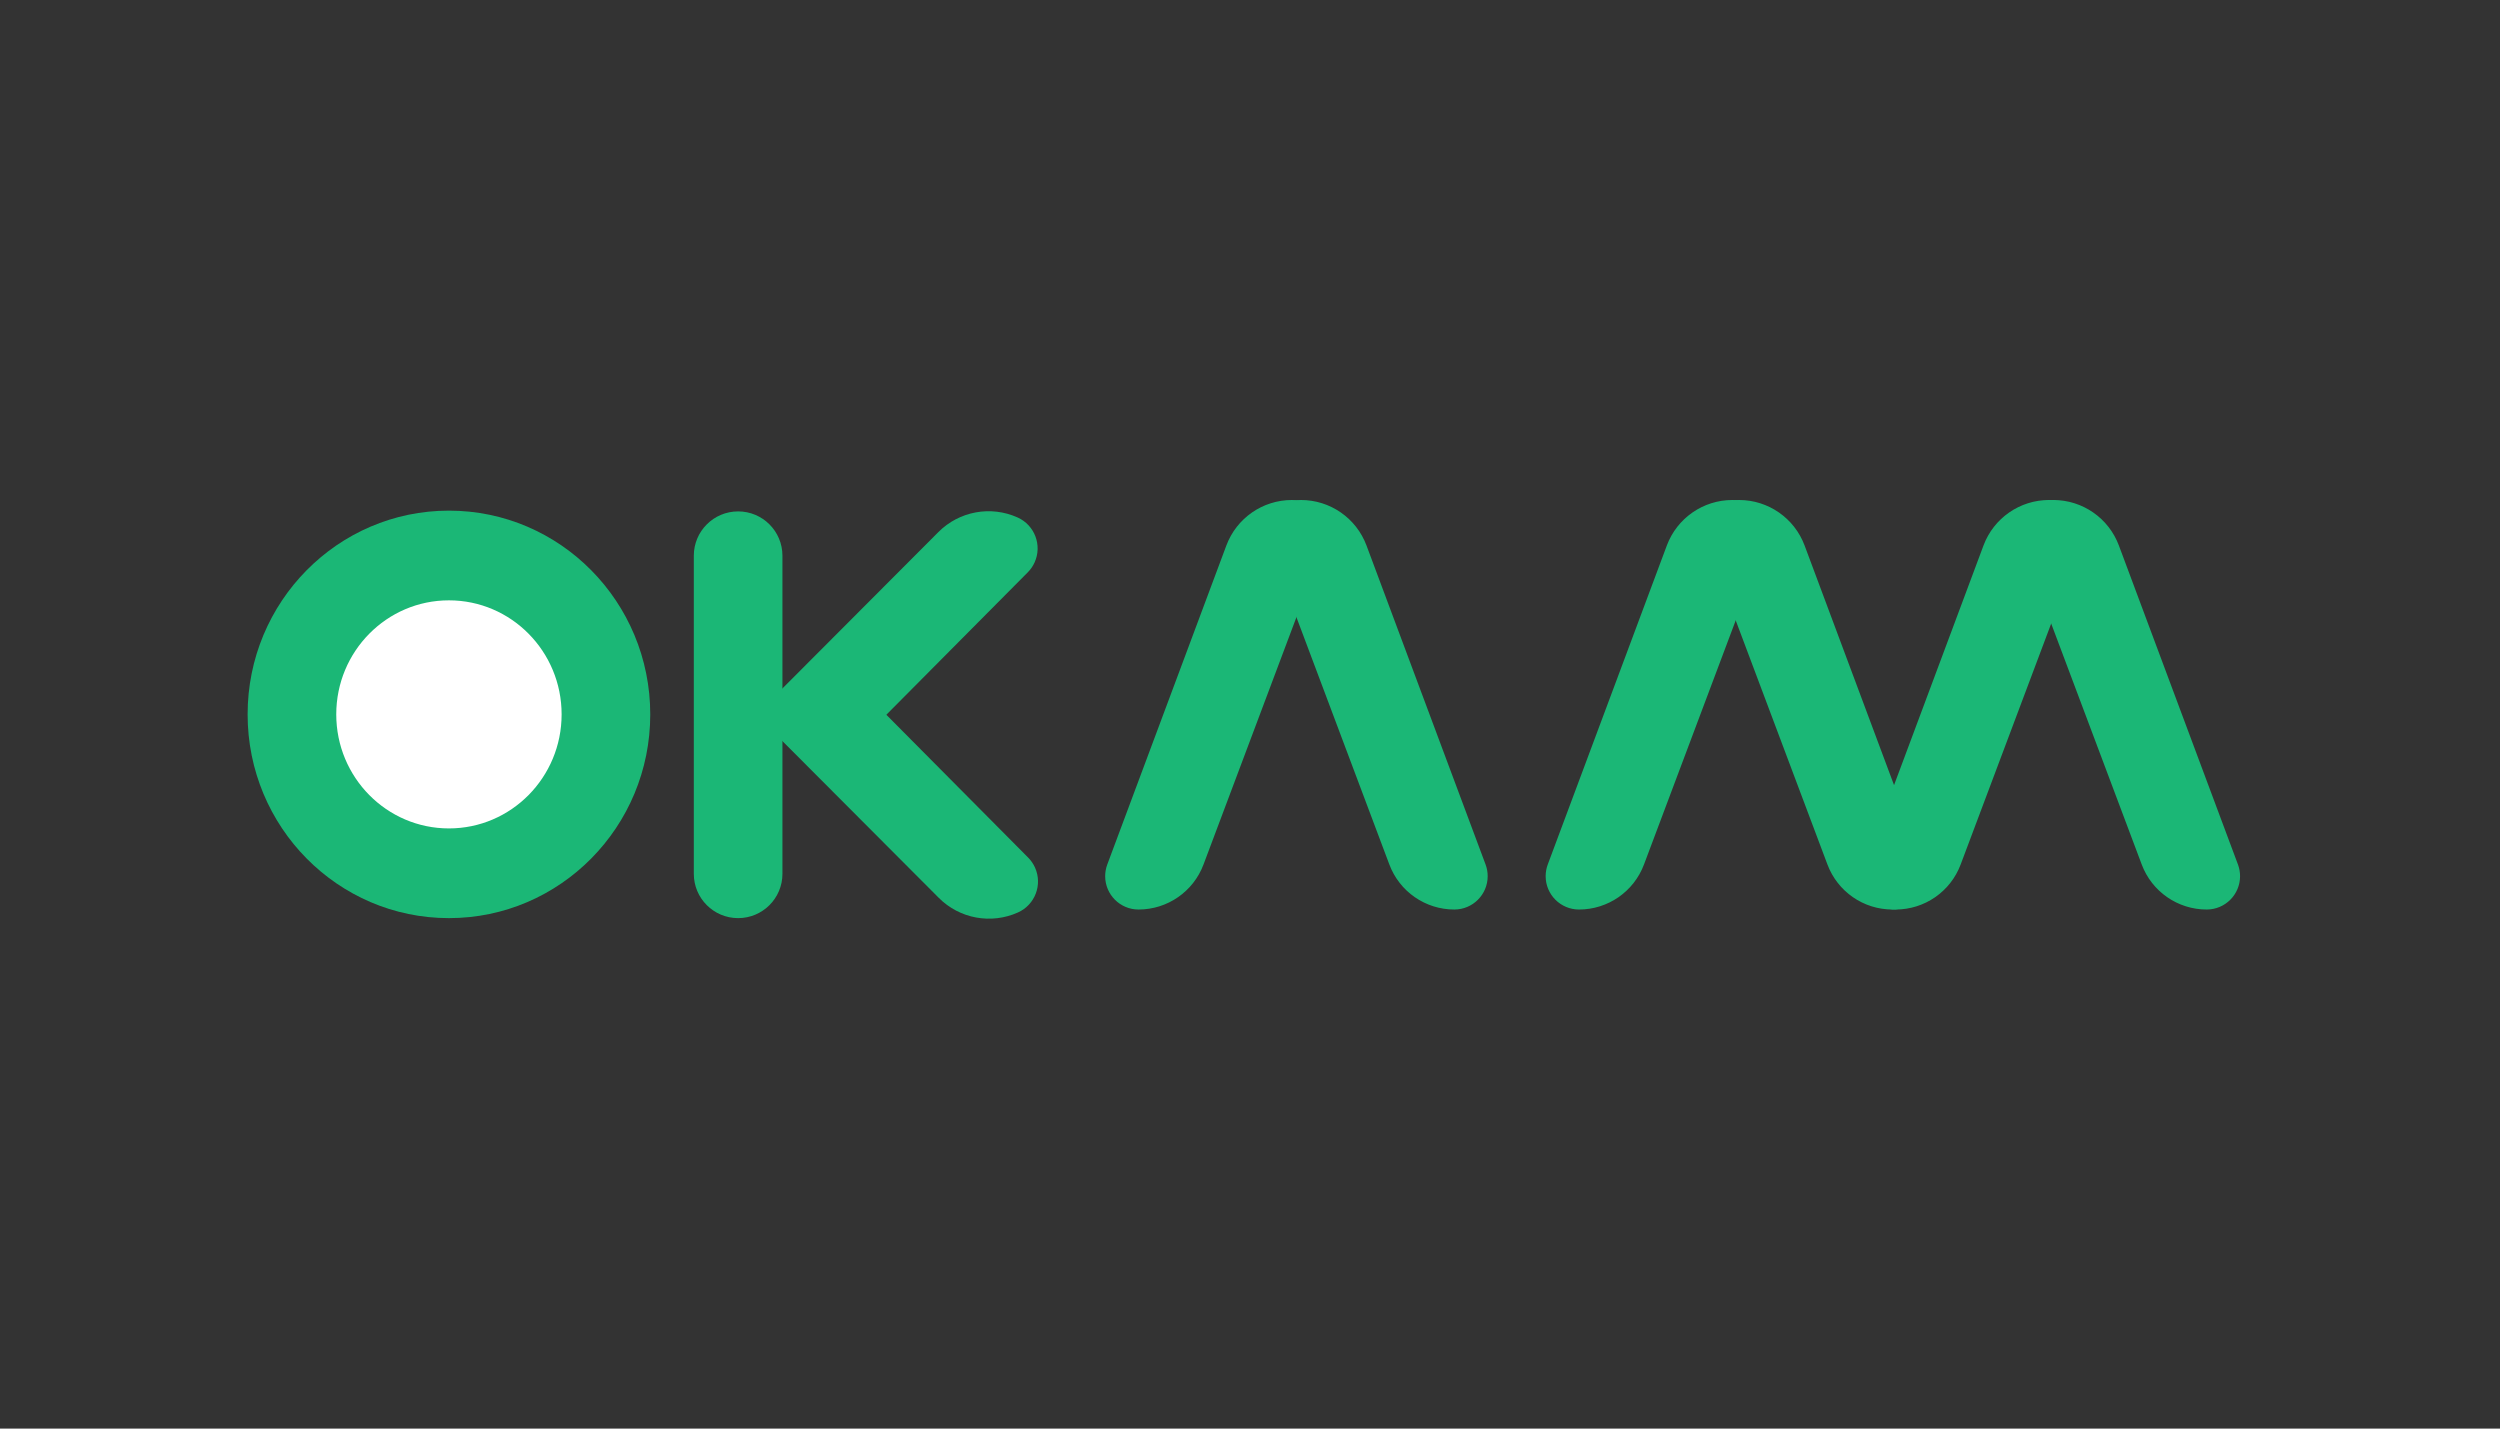
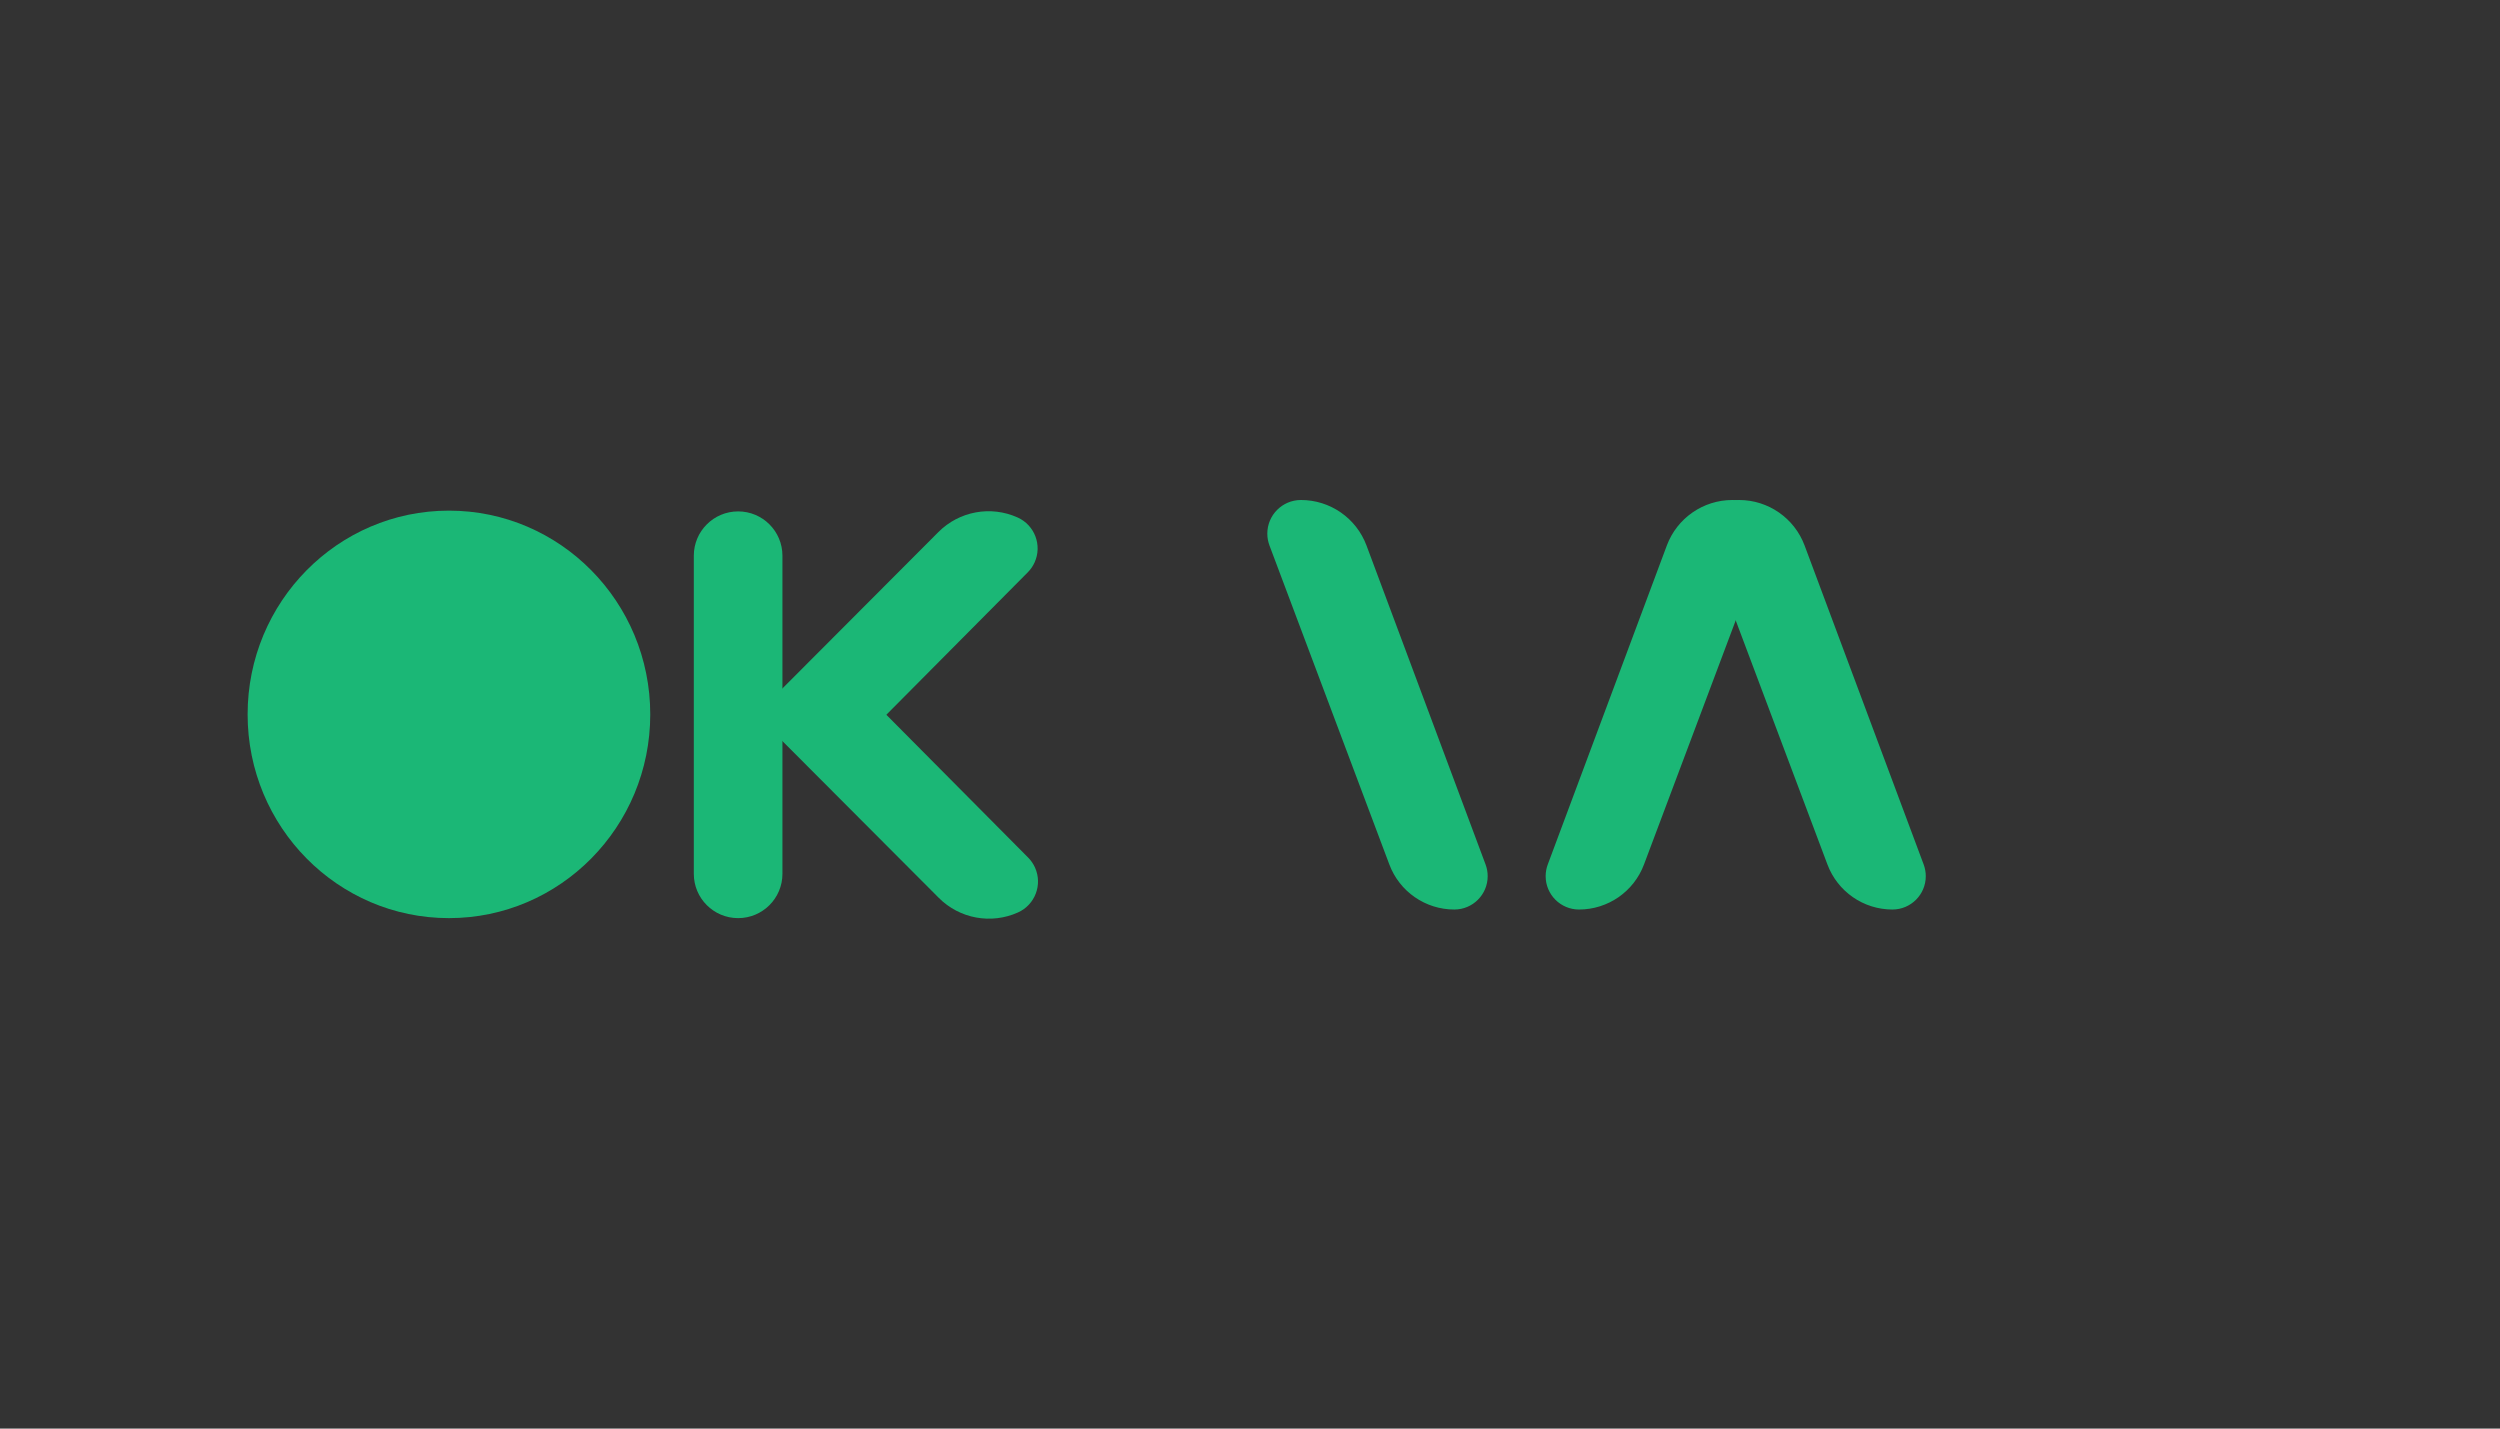
<svg xmlns="http://www.w3.org/2000/svg" width="1050px" height="600px" viewBox="0 0 1050 600" version="1.1" style="background: #FFFFFF;">
  <rect x="0" y="0" width="1050" height="600" fill="#333333" stroke="none" />
  <title>okam logo</title>
  <g id="Export" stroke="none" stroke-width="1" fill="none" fill-rule="evenodd">
    <g id="Group-15" transform="translate(104, 190)">
      <g id="Group-13">
        <path d="M206.013,24.789 C216.292,24.789 224.625,33.122 224.625,43.402 L224.625,177 C224.625,187.28 216.292,195.613 206.013,195.613 C195.733,195.613 187.4,187.28 187.4,177 L187.4,43.402 C187.4,33.122 195.733,24.789 206.013,24.789 Z" id="Rectangle" fill="#1BB776" />
        <path d="M233.569,23.08 L271.346,121.871 C275.765,133.427 286.878,141.039 299.25,140.984 C307.121,140.948 313.474,134.539 313.439,126.668 C313.431,124.96 313.117,123.267 312.51,121.671 L271.055,12.526 L233.569,23.08 Z" id="Rectangle" fill="#1BB776" transform="translate(276.69, 76.801) scale(-1, 1) rotate(156) translate(-276.69, -76.801) " />
        <path d="M235.45,93.064 L271.931,188.467 C276.35,200.023 287.463,207.635 299.835,207.579 C307.707,207.544 314.059,201.135 314.024,193.263 C314.016,191.555 313.702,189.863 313.095,188.266 L272.54,81.492 L235.45,93.064 Z" id="Rectangle" fill="#1BB776" transform="translate(277.923, 144.582) scale(-1, -1) rotate(156) translate(-277.923, -144.582) " />
        <ellipse id="Oval" fill="#1BB776" cx="84.553" cy="110.04" rx="84.553" ry="85.573" />
-         <ellipse id="Oval" fill="#FFFFFF" cx="84.553" cy="110.04" rx="47.327" ry="47.898" />
      </g>
      <path d="M442.399,20 C434.597,20 428.273,26.325 428.273,34.126 C428.273,35.823 428.578,37.507 429.175,39.095 L479.532,173.106 C483.803,184.472 494.674,192 506.816,192 C514.554,192 520.826,185.727 520.826,177.99 C520.826,176.317 520.527,174.658 519.942,173.09 L469.931,39.111 C465.641,27.619 454.665,20 442.399,20 Z" id="Rectangle" fill="#1BB776" />
-       <path d="M374.399,20 C366.597,20 360.273,26.325 360.273,34.126 C360.273,35.823 360.578,37.507 361.175,39.095 L411.532,173.106 C415.803,184.472 426.674,192 438.816,192 C446.554,192 452.826,185.727 452.826,177.99 C452.826,176.317 452.527,174.658 451.942,173.09 L401.931,39.111 C397.641,27.619 386.665,20 374.399,20 Z" id="Rectangle" fill="#1BB776" transform="translate(406.5, 106) scale(-1, 1) translate(-406.5, -106) " />
      <path d="M626.399,20 C618.597,20 612.273,26.325 612.273,34.126 C612.273,35.823 612.578,37.507 613.175,39.095 L663.532,173.106 C667.803,184.472 678.674,192 690.816,192 C698.554,192 704.826,185.727 704.826,177.99 C704.826,176.317 704.527,174.658 703.942,173.09 L653.931,39.111 C649.641,27.619 638.665,20 626.399,20 Z" id="Rectangle" fill="#1BB776" />
      <path d="M559.399,20 C551.597,20 545.273,26.325 545.273,34.126 C545.273,35.823 545.578,37.507 546.175,39.095 L596.532,173.106 C600.803,184.472 611.674,192 623.816,192 C631.554,192 637.826,185.727 637.826,177.99 C637.826,176.317 637.527,174.658 636.942,173.09 L586.931,39.111 C582.641,27.619 571.665,20 559.399,20 Z" id="Rectangle" fill="#1BB776" transform="translate(591.5, 106) scale(-1, 1) translate(-591.5, -106) " />
-       <path d="M758.399,20 C750.597,20 744.273,26.325 744.273,34.126 C744.273,35.823 744.578,37.507 745.175,39.095 L795.532,173.106 C799.803,184.472 810.674,192 822.816,192 C830.554,192 836.826,185.727 836.826,177.99 C836.826,176.317 836.527,174.658 835.942,173.09 L785.931,39.111 C781.641,27.619 770.665,20 758.399,20 Z" id="Rectangle" fill="#1BB776" />
-       <path d="M692.399,20 C684.597,20 678.273,26.325 678.273,34.126 C678.273,35.823 678.578,37.507 679.175,39.095 L729.532,173.106 C733.803,184.472 744.674,192 756.816,192 C764.554,192 770.826,185.727 770.826,177.99 C770.826,176.317 770.527,174.658 769.942,173.09 L719.931,39.111 C715.641,27.619 704.665,20 692.399,20 Z" id="Rectangle" fill="#1BB776" transform="translate(724.5, 106) scale(-1, 1) translate(-724.5, -106) " />
    </g>
  </g>
</svg>